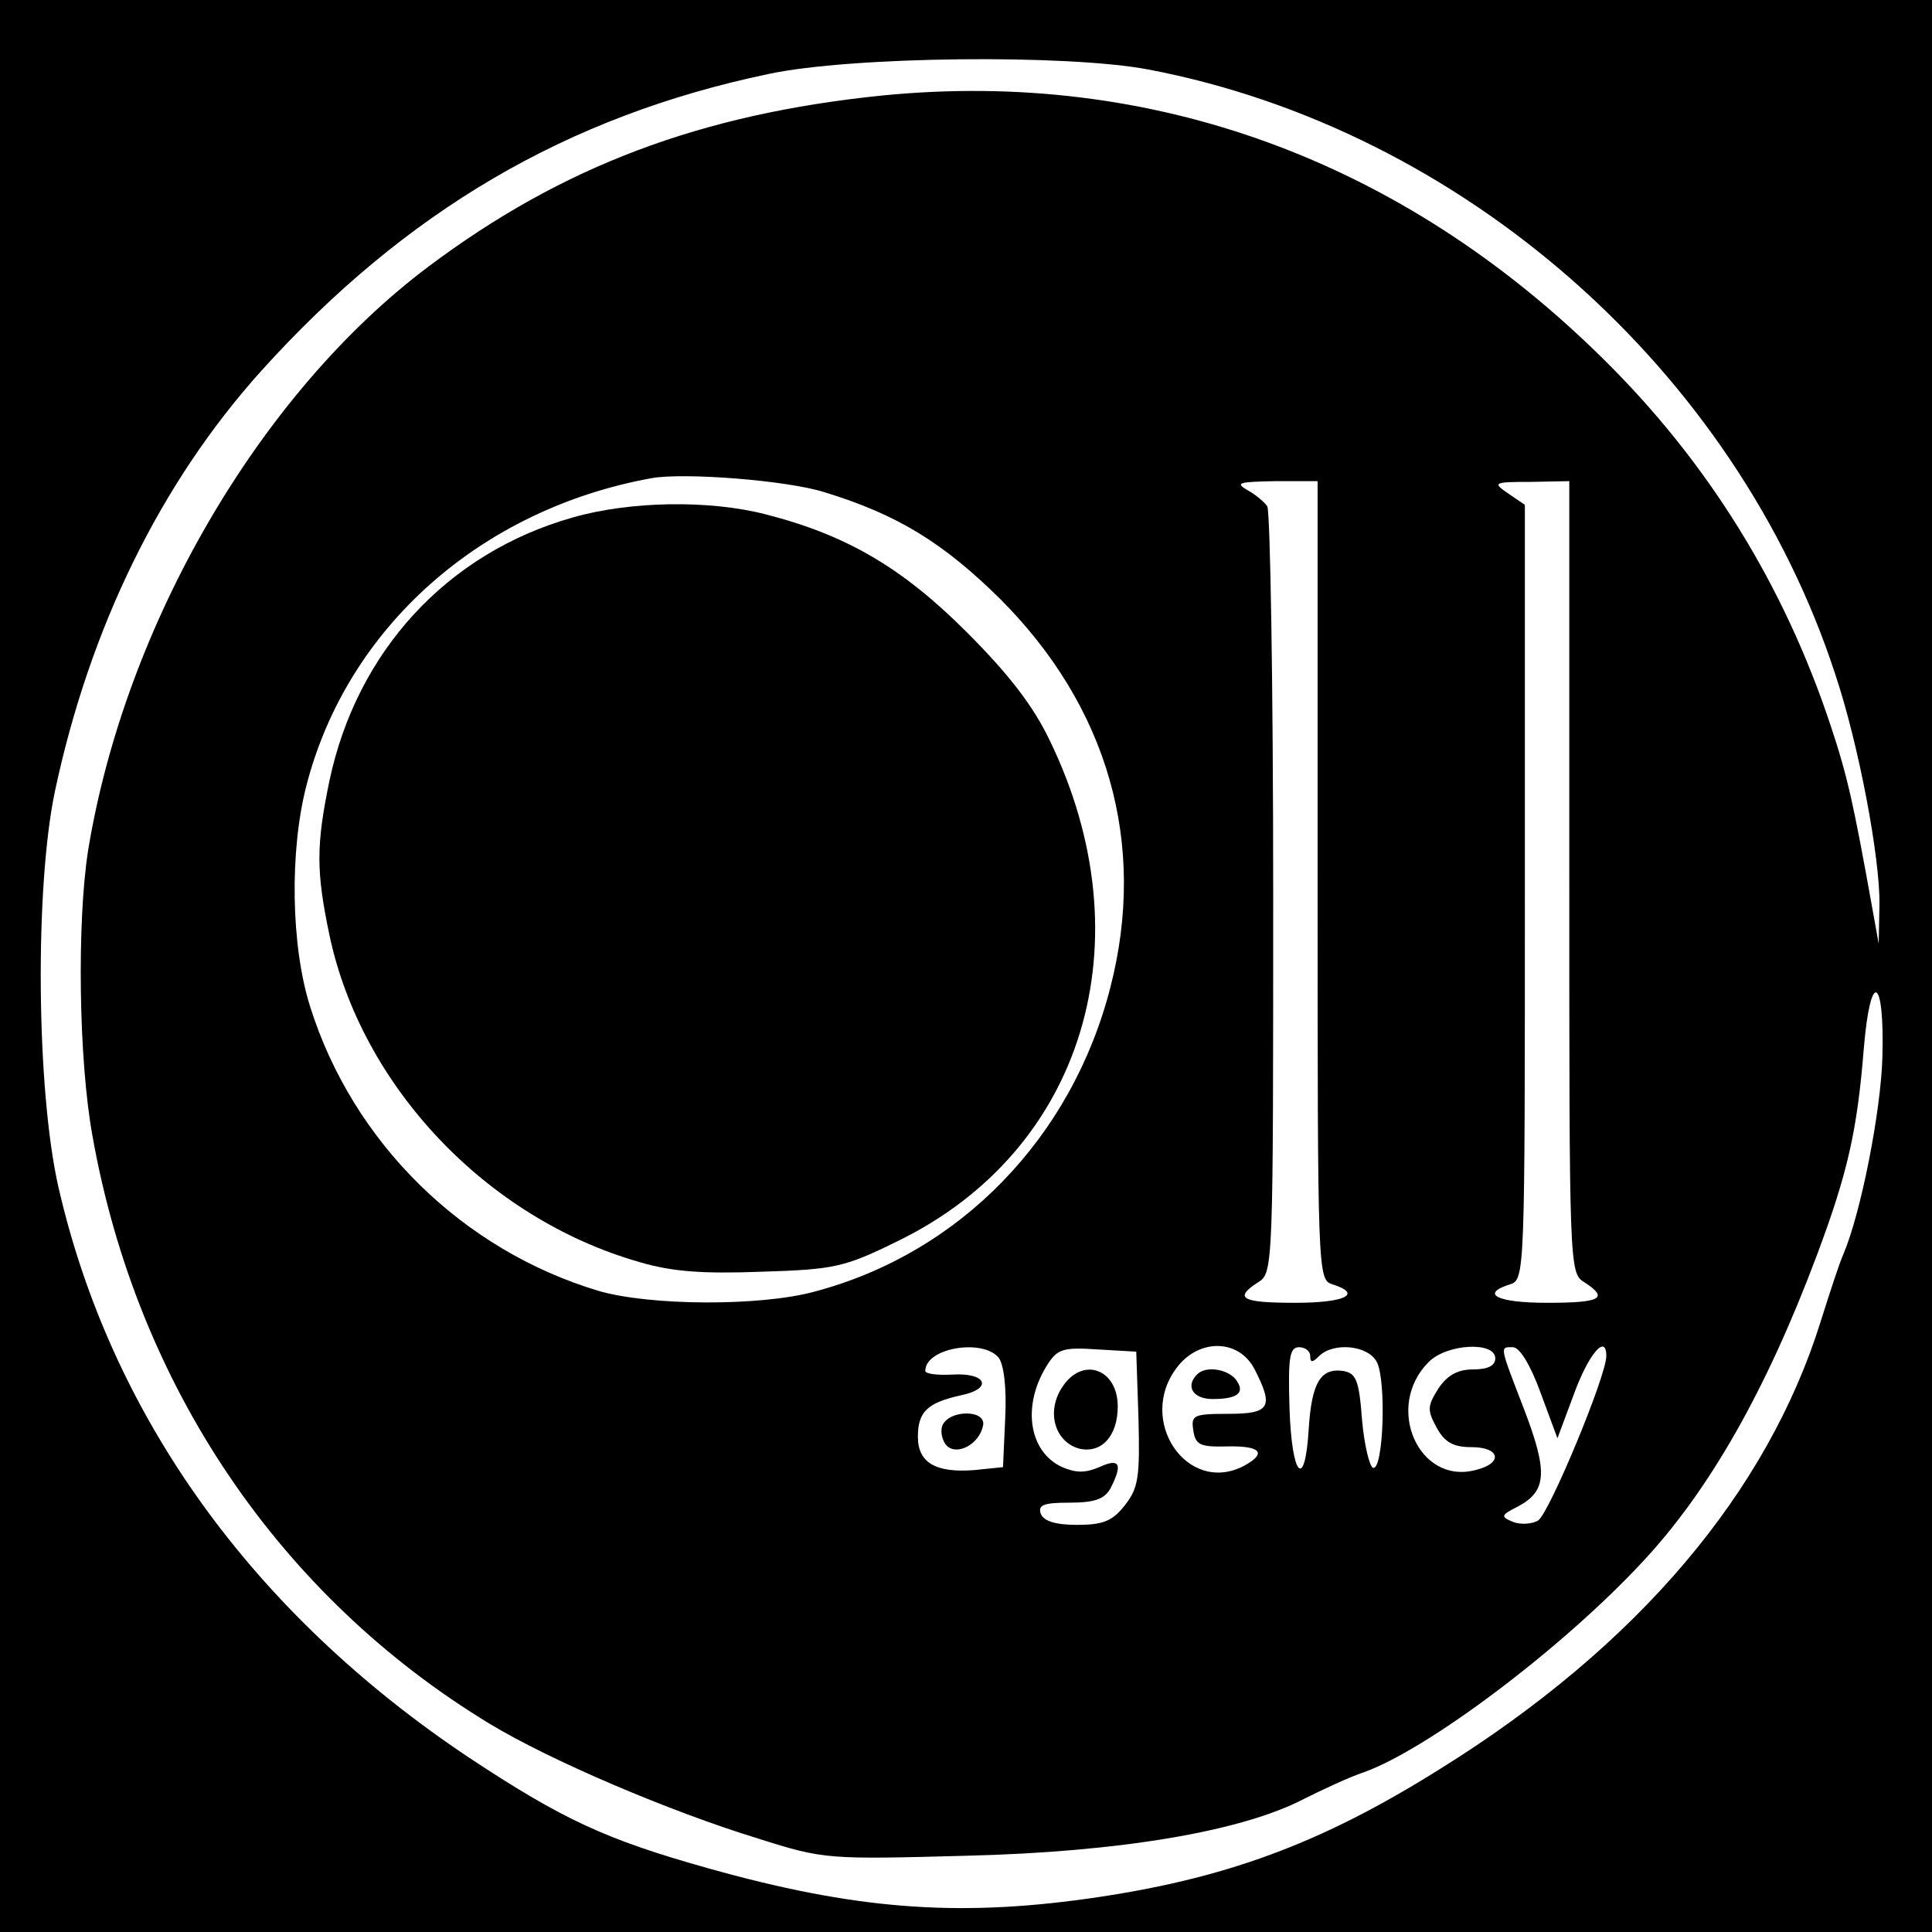
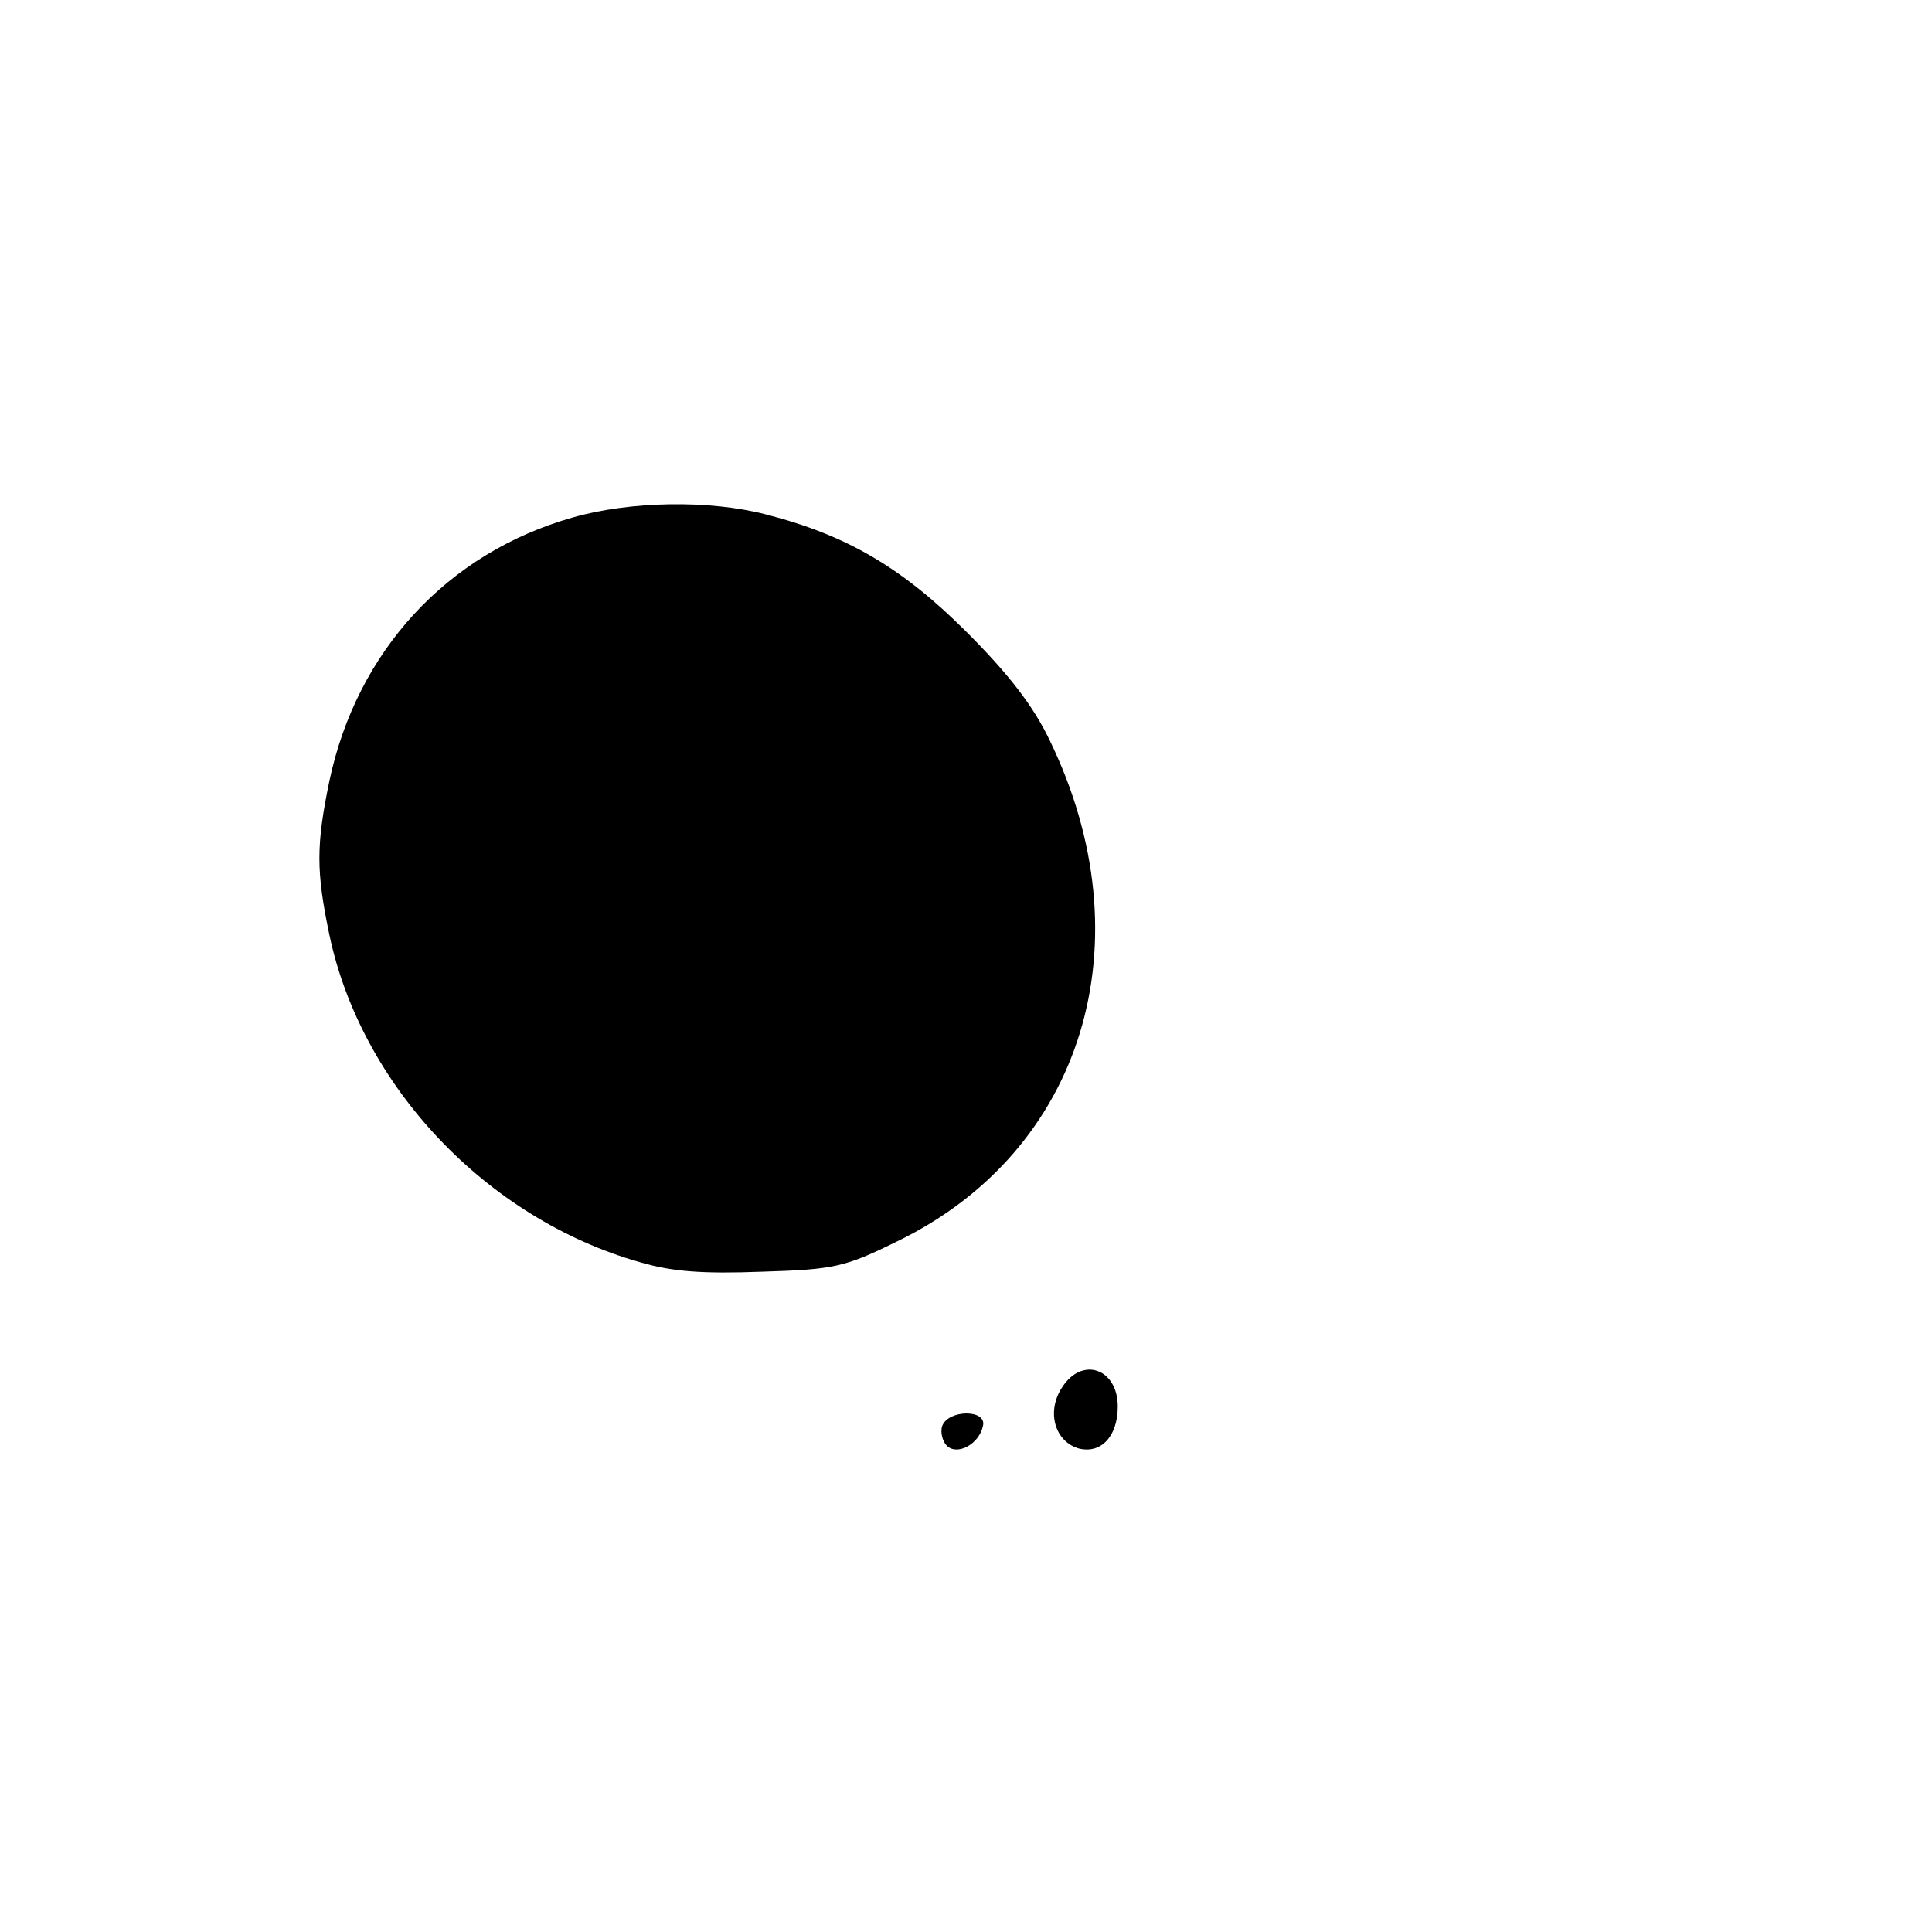
<svg xmlns="http://www.w3.org/2000/svg" version="1.0" width="261pt" height="261pt" viewBox="0 0 261 261" preserveAspectRatio="xMidYMid meet">
  <g transform="translate(0,261) scale(0.1,-0.1)" fill="#000000" stroke="none">
-     <path d="M0 1305 l0 -1305 1305 0 1305 0 0 1305 0 1305 -1305 0 -1305 0 0 -1305z m1552 1211 c424 -81 793 -406 927 -816 32 -95 61 -250 60 -312 l-1 -53 -9 50 c-25 139 -33 176 -56 245 -63 190 -166 356 -307 495 -272 269 -610 392 -974 356 -246 -25 -433 -96 -613 -231 -228 -171 -410 -484 -460 -789 -15 -96 -13 -282 6 -386 60 -337 253 -622 537 -794 81 -49 242 -118 363 -155 88 -28 94 -28 280 -23 208 5 373 33 457 77 24 12 60 29 81 36 86 31 266 166 375 283 91 97 168 233 236 414 42 112 55 169 64 282 9 106 28 96 25 -13 -2 -73 -29 -211 -53 -267 -5 -11 -18 -51 -30 -89 -72 -232 -248 -440 -515 -606 -161 -101 -291 -149 -476 -175 -179 -25 -316 -14 -512 41 -139 39 -197 66 -324 150 -292 195 -483 461 -554 770 -30 132 -32 404 -5 534 47 222 143 418 279 569 195 216 413 344 685 401 112 24 404 27 514 6z m-438 -571 c98 -30 160 -68 237 -144 146 -146 199 -331 149 -525 -52 -203 -203 -359 -400 -411 -74 -20 -222 -19 -291 1 -184 55 -332 200 -390 384 -26 82 -28 210 -5 299 55 213 235 373 466 415 44 8 184 -3 234 -19z m666 -524 c0 -531 0 -540 20 -546 41 -13 18 -25 -50 -25 -73 0 -84 6 -50 28 20 12 20 23 20 525 0 281 -4 517 -8 523 -4 6 -16 16 -27 22 -17 10 -11 11 38 12 l57 0 0 -539z m340 4 c0 -524 0 -535 20 -547 34 -22 23 -28 -50 -28 -68 0 -91 12 -50 25 20 6 20 15 20 529 l0 524 -22 15 c-22 15 -21 16 30 16 l52 1 0 -535z m-771 -649 c7 -9 11 -40 9 -81 l-3 -67 -39 -4 c-52 -4 -76 10 -76 45 0 34 13 46 58 56 44 9 35 31 -12 28 -20 -1 -36 1 -36 5 0 31 77 44 99 18z m189 -82 c2 -79 0 -94 -18 -117 -17 -22 -30 -27 -65 -27 -29 0 -45 5 -49 15 -4 12 4 15 39 15 34 0 47 5 55 19 17 33 13 42 -15 29 -19 -8 -31 -8 -50 0 -46 21 -55 85 -19 140 13 20 22 22 67 19 l52 -3 3 -90z m157 66 c26 -51 21 -60 -36 -60 -47 0 -50 -2 -47 -22 3 -20 9 -23 46 -22 45 1 54 -9 23 -26 -77 -41 -147 62 -90 134 30 38 83 37 104 -4z m75 18 c0 -9 3 -9 12 0 19 19 66 15 78 -8 13 -25 9 -146 -5 -143 -5 2 -12 31 -15 65 -4 54 -8 63 -26 66 -30 4 -42 -16 -46 -78 -5 -85 -23 -65 -26 28 -2 68 0 82 13 82 8 0 15 -5 15 -12z m250 -3 c0 -10 -10 -15 -30 -15 -21 0 -35 -8 -47 -26 -15 -24 -15 -29 -2 -53 11 -20 23 -26 47 -26 39 0 43 -22 5 -31 -77 -20 -123 86 -63 146 25 25 90 28 90 5z m61 -46 l23 -62 22 59 c20 55 44 83 44 52 0 -27 -77 -212 -92 -222 -8 -5 -24 -6 -34 -2 -17 7 -17 9 7 21 39 21 40 47 8 131 -34 88 -33 84 -15 84 9 0 24 -25 37 -61z" />
    <path d="M774 1911 c-170 -48 -292 -181 -329 -356 -18 -87 -18 -122 0 -208 43 -204 212 -383 419 -442 44 -13 85 -16 165 -13 98 3 112 6 183 41 252 122 338 405 206 677 -22 46 -55 89 -112 146 -87 87 -162 131 -271 159 -77 20 -184 18 -261 -4z" />
    <path d="M1273 684 c-3 -8 0 -21 6 -27 14 -14 44 2 49 27 5 22 -46 22 -55 0z" />
    <path d="M1435 736 c-22 -33 -10 -74 23 -83 30 -7 52 17 52 57 0 51 -48 68 -75 26z" />
-     <path d="M1617 753 c-16 -16 -5 -33 21 -33 35 0 45 9 31 27 -12 14 -41 18 -52 6z" />
  </g>
</svg>